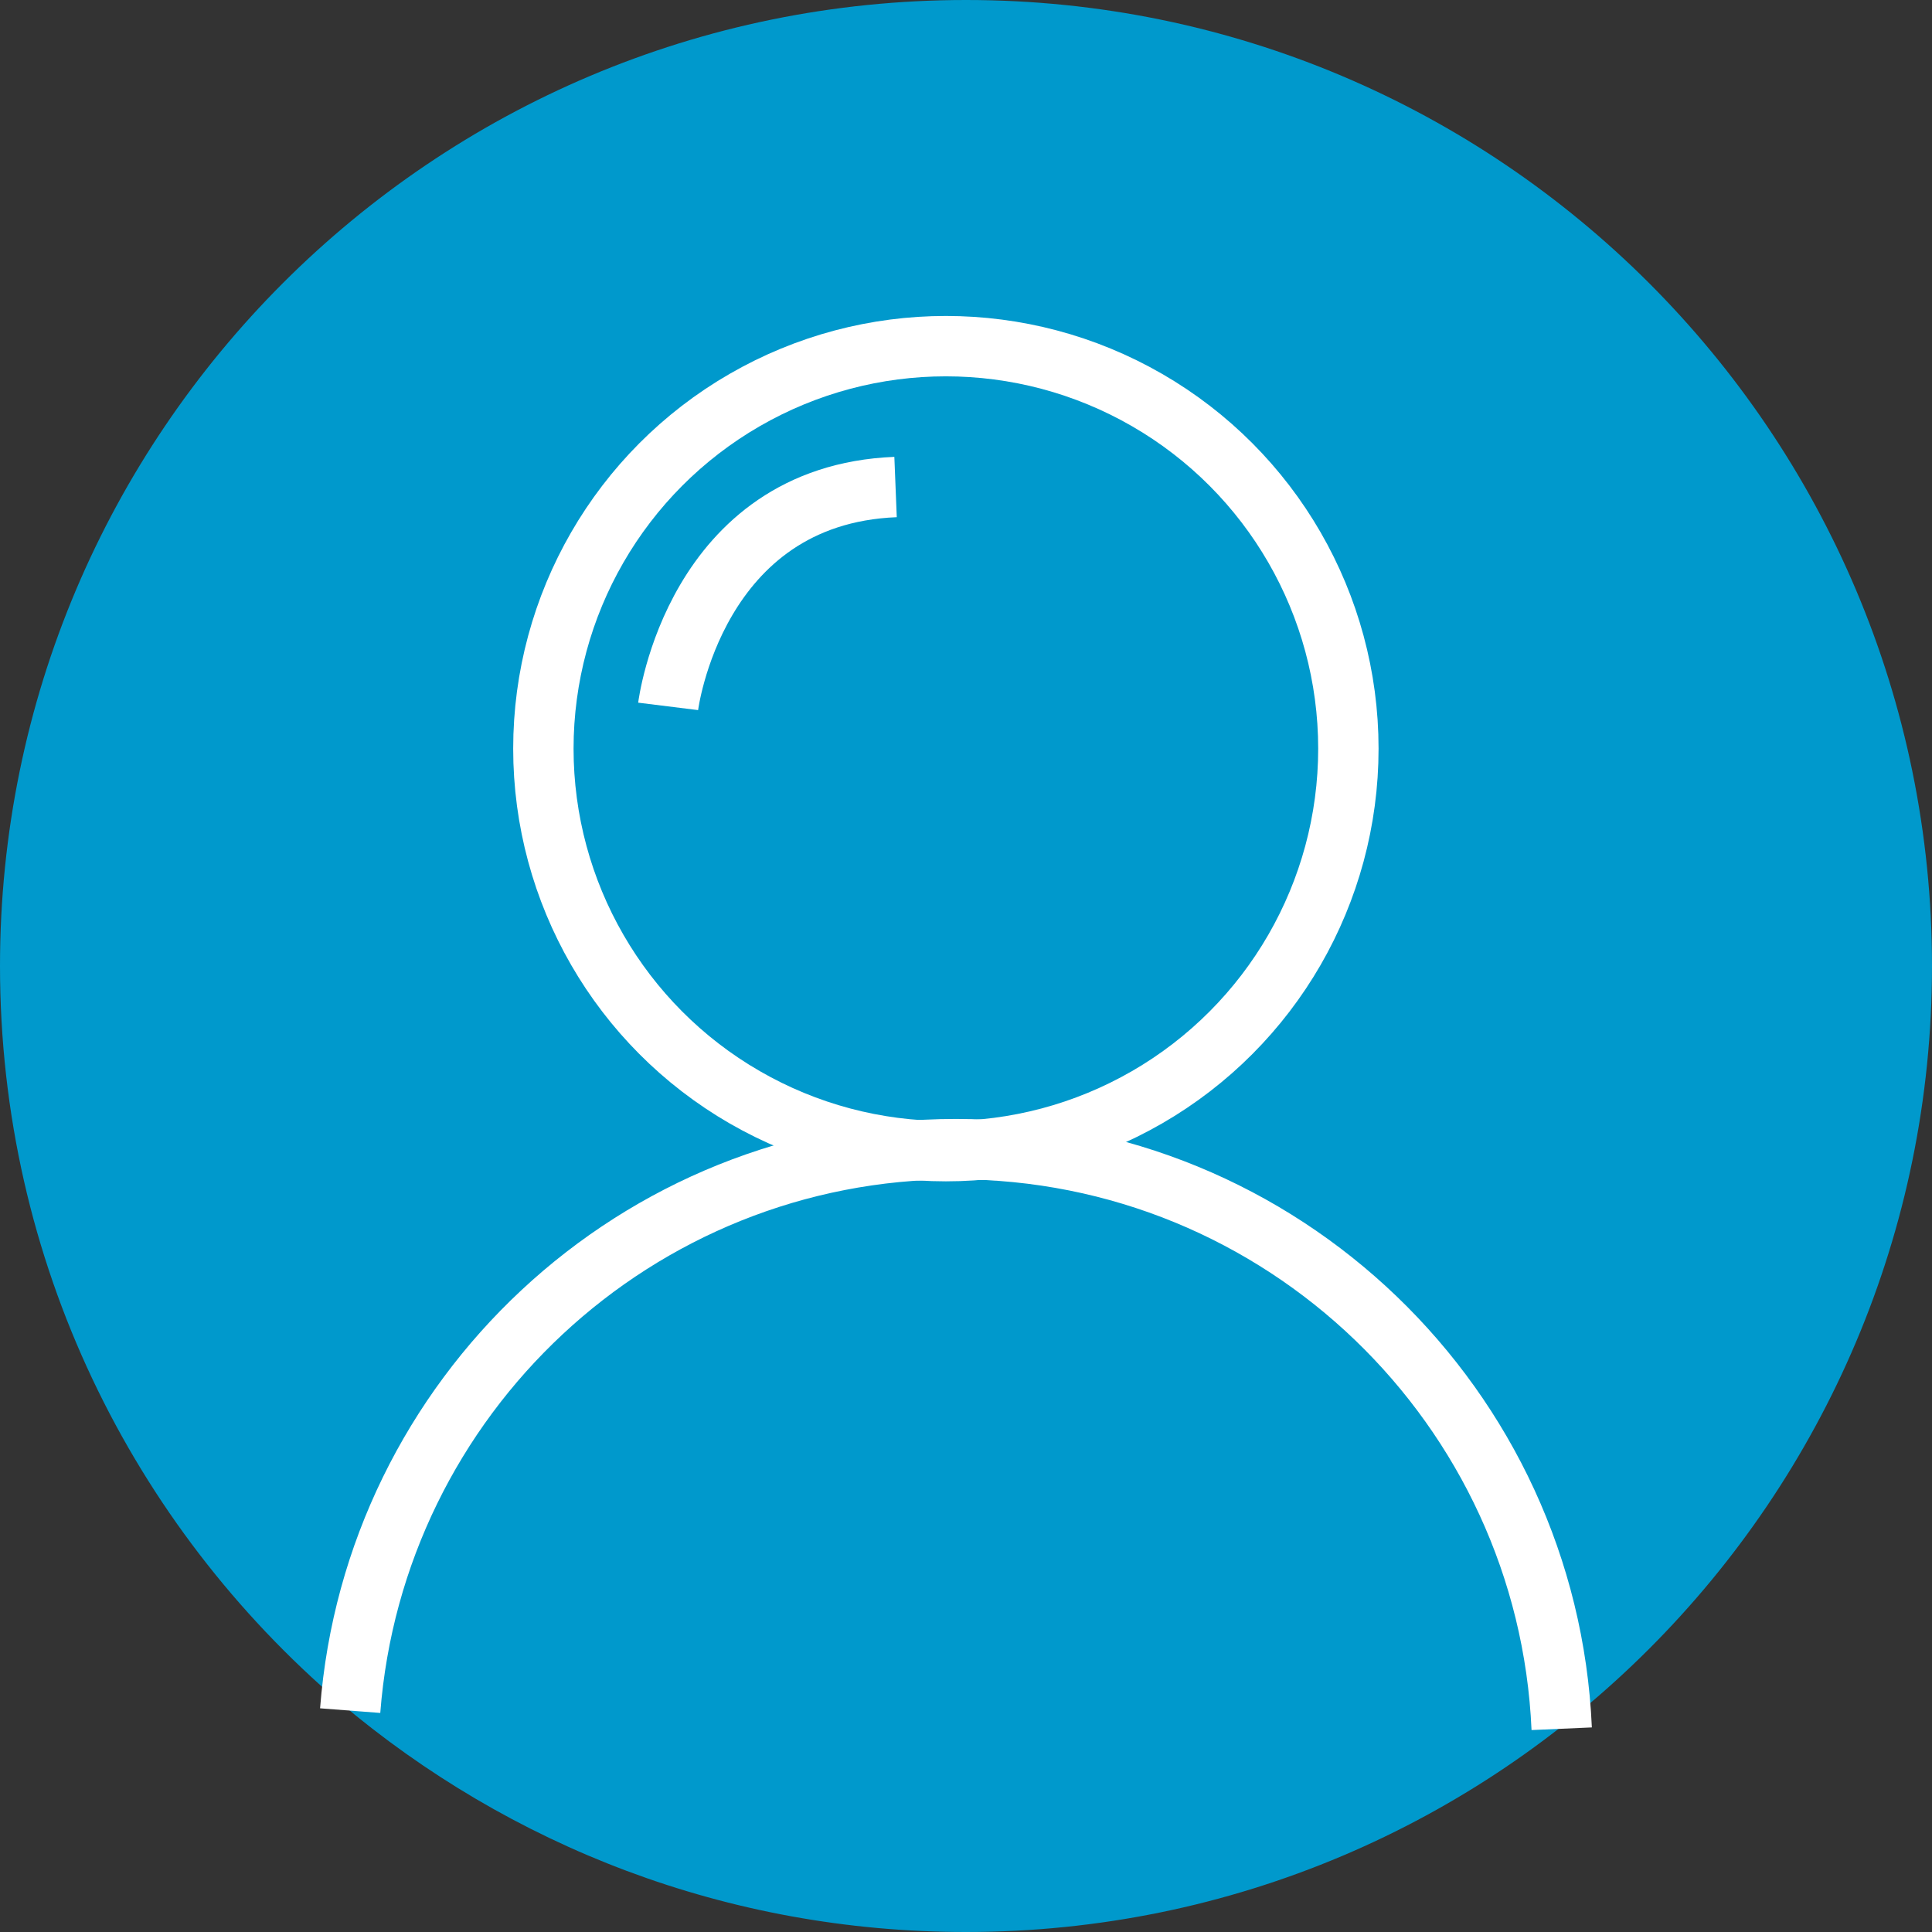
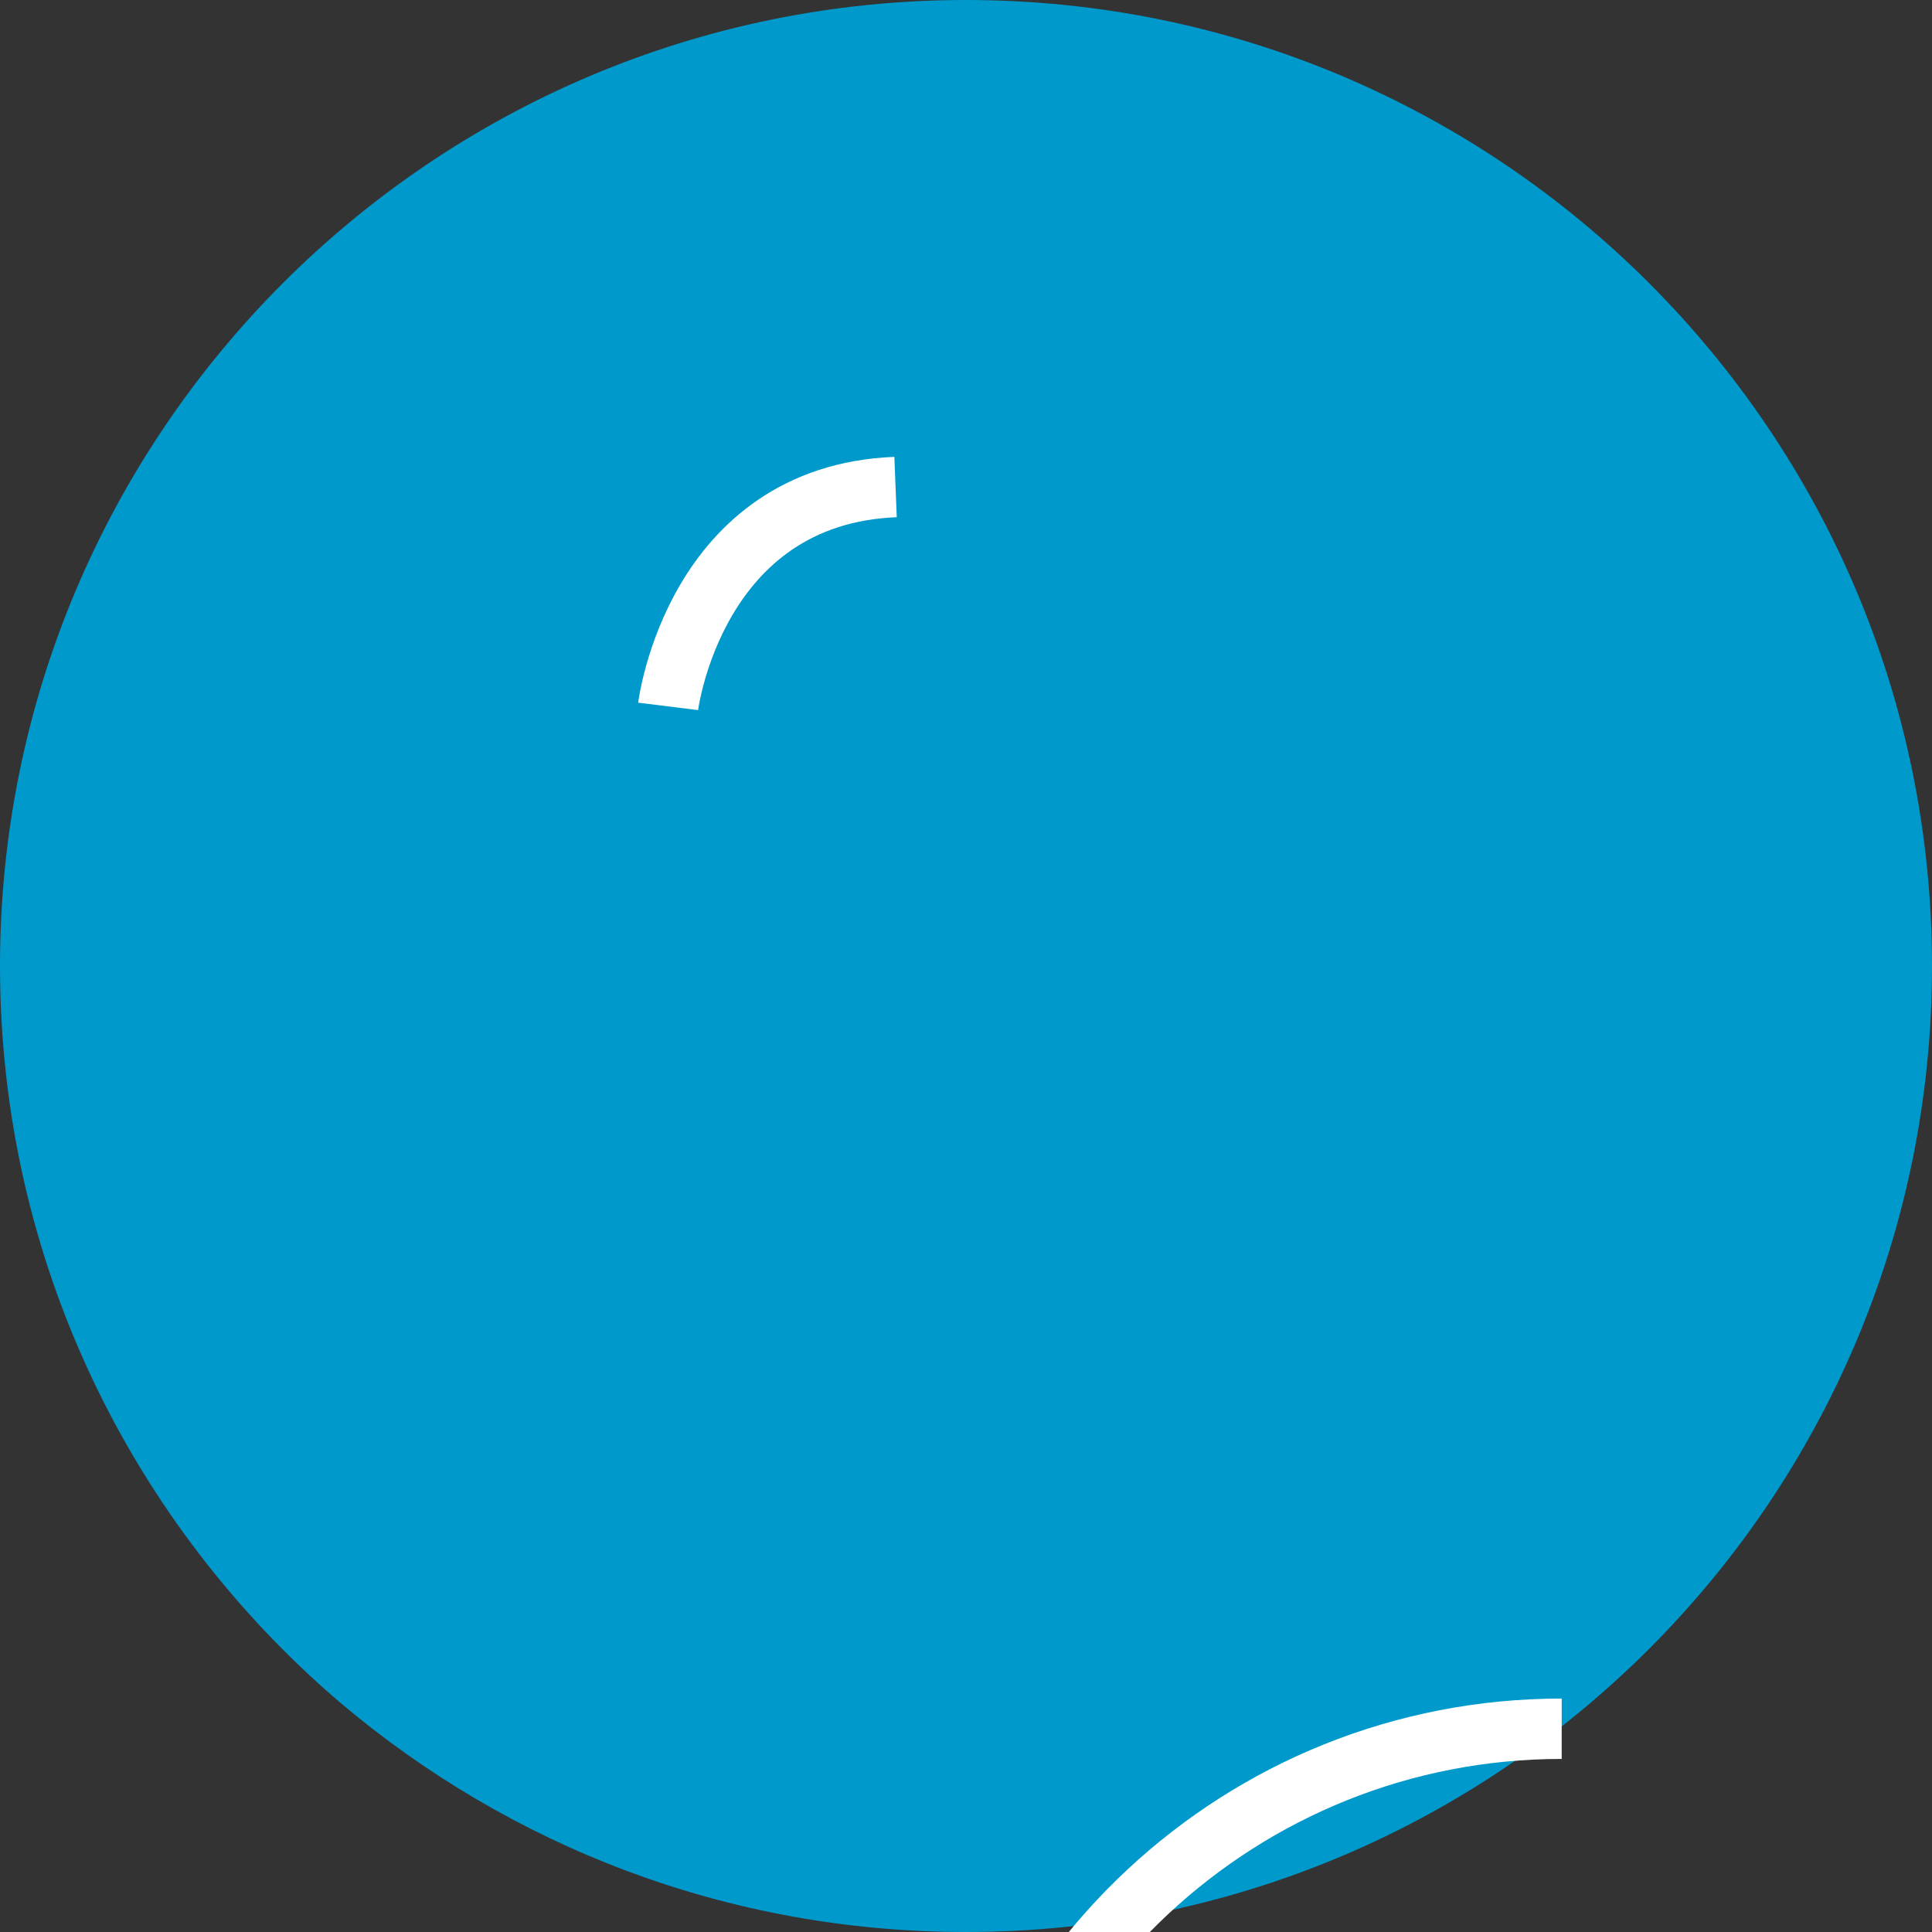
<svg xmlns="http://www.w3.org/2000/svg" version="1.1" id="图层_1" x="0px" y="0px" width="36px" height="36px" viewBox="-249 372.9 96 96" style="enable-background:new -249 372.9 96 96;" xml:space="preserve">
  <rect x="-249" y="372.9" width="96" height="96" fill="#333333" stroke="none" />
  <style type="text/css">
	.st0{fill:#0099CC;stroke-width:3px;}
	.st1{fill:none;stroke:#FFFFFF;stroke-miterlimit:10;stroke-width:3px;}
</style>
  <path class="st0" d="M-201,372.9c-26.5,0-48,21.5-48,48c0,14.7,6.6,27.8,16.9,36.6c8.4,7.1,19.2,11.4,31.1,11.4  c26.5,0,48-21.5,48-48C-153,394.4-174.5,372.9-201,372.9z" />
-   <circle class="st1" cx="-202" cy="410.1" r="20" />
  <path class="st1" d="M-231.6,457.9" />
-   <path class="st1" d="M-171.4,458.8c-0.7-16-13.9-28.8-30.1-28.8c-15.9,0-28.9,12.3-30.1,27.9" />
+   <path class="st1" d="M-171.4,458.8c-15.9,0-28.9,12.3-30.1,27.9" />
  <path class="st1" d="M-215.8,408c0,0,1.3-10.5,11.3-10.9" />
</svg>